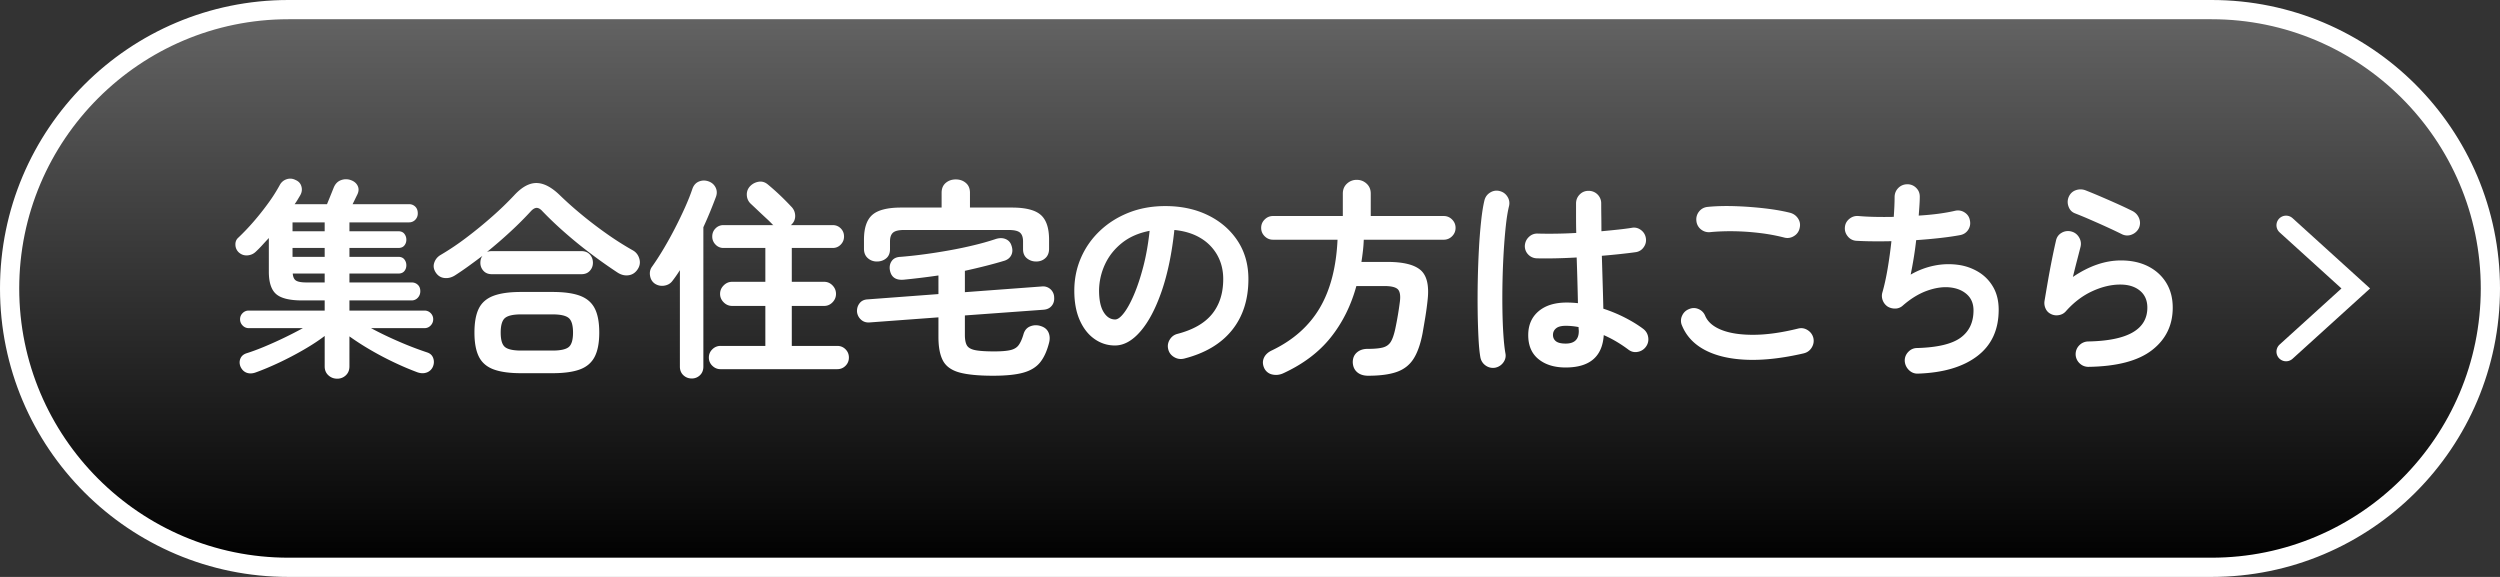
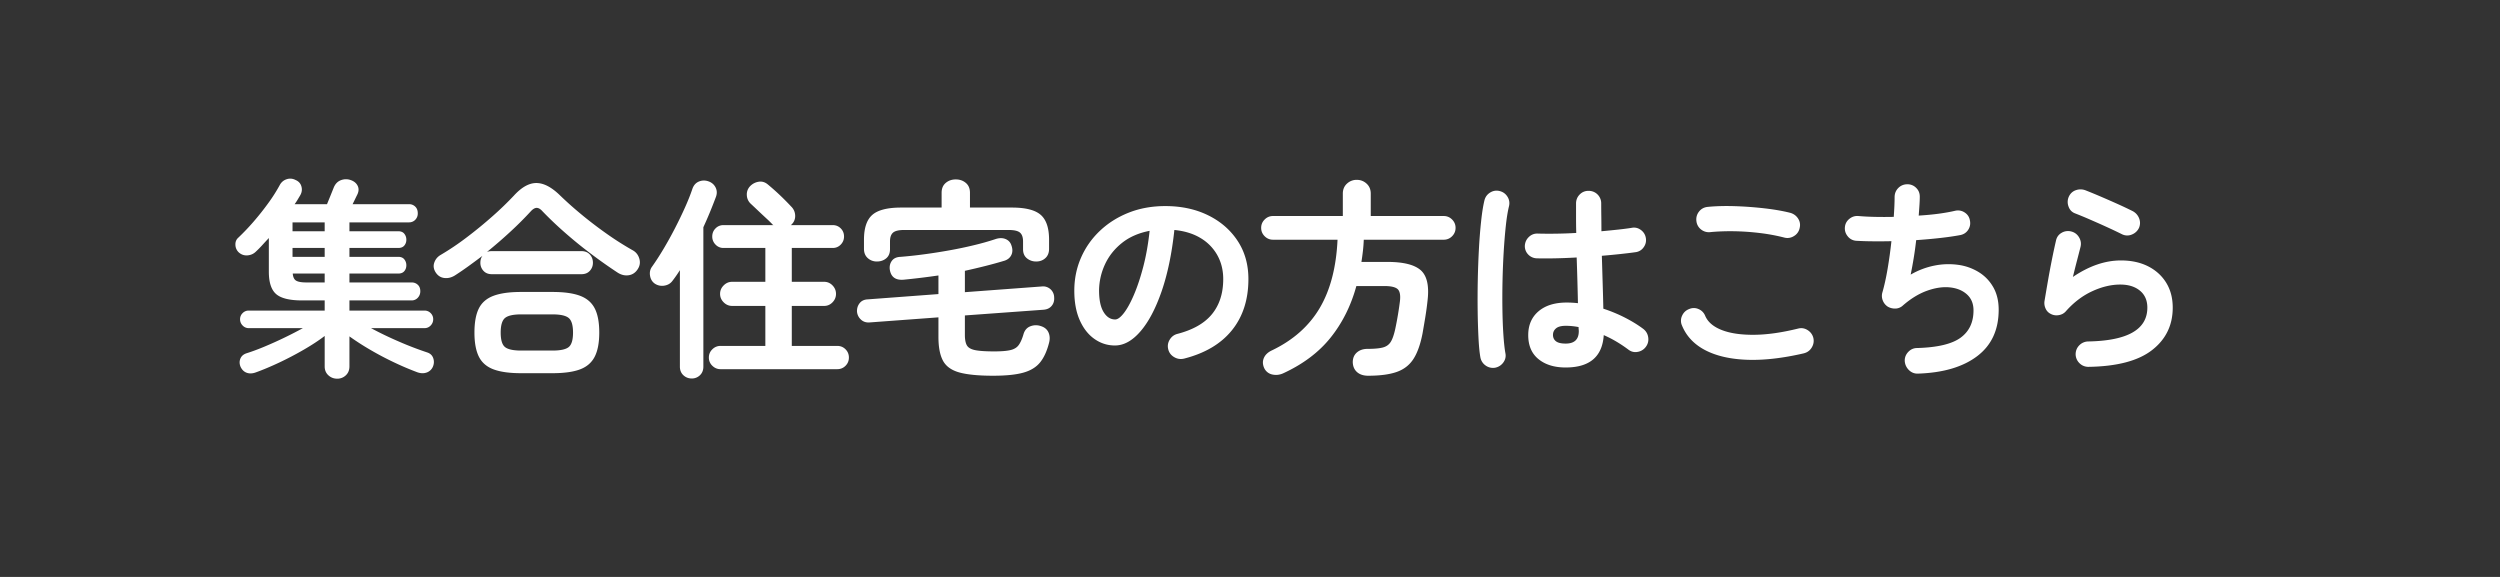
<svg xmlns="http://www.w3.org/2000/svg" id="_レイヤー_2" data-name="レイヤー 2" viewBox="0 0 260 60">
  <rect x="0" y="0" width="260" height="60" fill="#333333" stroke="none" />
  <defs>
    <linearGradient id="_名称未設定グラデーション_9" data-name="名称未設定グラデーション 9" x1="130" y1="1" x2="130" y2="59" gradientUnits="userSpaceOnUse">
      <stop offset="0" stop-color="#646464" />
      <stop offset="1" />
    </linearGradient>
    <style>.cls-2{fill:#fff}</style>
  </defs>
  <g id="_レイヤー_3" data-name="レイヤー 3">
-     <path d="M30 59C14.01 59 1 45.99 1 30S14.01 1 30 1h200c15.99 0 29 13.01 29 29s-13.01 29-29 29H30z" fill="url(#_名称未設定グラデーション_9)" />
-     <path class="cls-2" d="M230 2c15.44 0 28 12.56 28 28s-12.56 28-28 28H30C14.56 58 2 45.44 2 30S14.56 2 30 2h200m0-2H30C13.43 0 0 13.431 0 30s13.431 30 30 30h200c16.568 0 30-13.431 30-30S246.568 0 230 0z" />
    <path class="cls-2" d="M35.066 39.384c-.353 0-.657-.118-.913-.352-.257-.235-.386-.542-.386-.924V34.94c-.615.47-1.342.946-2.178 1.43a34 34 0 01-2.562 1.342c-.873.41-1.676.748-2.41 1.012-.352.132-.67.146-.956.044-.286-.103-.503-.316-.65-.638-.117-.293-.12-.572-.01-.836s.319-.447.626-.55c.602-.19 1.244-.429 1.925-.715a41.523 41.523 0 002.046-.924 40.95 40.95 0 001.903-.979H25.87a.85.85 0 01-.638-.275.904.904 0 01-.265-.65c0-.248.088-.461.265-.637a.866.866 0 01.638-.264h7.897v-1.056h-2.353c-1.291 0-2.19-.22-2.696-.66s-.759-1.217-.759-2.332v-3.498c-.234.25-.461.495-.681.737-.22.242-.44.466-.66.67-.236.236-.525.368-.87.397s-.649-.073-.913-.308a1.093 1.093 0 01-.351-.781c-.016-.315.088-.568.308-.759a23.169 23.169 0 001.573-1.65 27.827 27.827 0 001.528-1.925 16.63 16.63 0 001.21-1.903c.162-.293.4-.491.716-.594.314-.102.627-.073.934.088.308.132.506.352.594.66s.052.609-.11.902l-.275.462a6.158 6.158 0 01-.319.484h3.366a173.945 173.945 0 00.704-1.738c.161-.381.41-.634.748-.759a1.457 1.457 0 011.012-.01c.338.117.576.31.716.582.139.272.135.569-.012.891-.073.147-.153.312-.242.495a39.17 39.17 0 01-.264.54h5.874a.89.89 0 01.638.252c.177.169.265.4.265.693a.92.92 0 01-.265.682.868.868 0 01-.638.264h-6.204v.924h5.082c.279 0 .488.088.627.264.14.176.21.382.21.616 0 .235-.07.436-.21.605-.14.169-.348.253-.627.253h-5.082v.924h5.082c.279 0 .488.088.627.264.14.176.21.382.21.616 0 .235-.07.437-.21.605-.14.169-.348.253-.627.253h-5.082v.924h6.468c.25 0 .463.08.639.242.176.162.263.382.263.66a.96.96 0 01-.263.693.851.851 0 01-.639.275h-6.468V32.3h7.81a.87.87 0 01.639.264.87.87 0 01.263.638c0 .25-.088.466-.263.65s-.39.274-.638.274h-5.567c.895.484 1.87.954 2.926 1.408a34.91 34.91 0 002.927 1.122c.308.103.513.297.615.583s.096.576-.021.87a1.094 1.094 0 01-.639.626c-.293.11-.615.107-.968-.011a29.569 29.569 0 01-2.365-1.001 31.905 31.905 0 01-2.53-1.33 27.426 27.426 0 01-2.189-1.409v3.124c0 .382-.125.69-.374.924a1.27 1.27 0 01-.901.352zM30.423 24.05h3.344v-.924h-3.344v.924zm0 2.662h3.344v-.924h-3.344v.924zm1.43 2.662h1.914v-.924h-3.321c.03.367.146.613.351.737s.558.187 1.056.187zm15.488-.748c-.366.235-.74.33-1.122.286-.38-.044-.681-.235-.901-.572-.22-.337-.272-.678-.154-1.023.117-.344.336-.612.66-.803a27.36 27.36 0 002.727-1.837 44.626 44.626 0 002.696-2.21 33.235 33.235 0 002.21-2.135c.793-.865 1.566-1.298 2.322-1.298.755 0 1.565.418 2.43 1.254a37.18 37.18 0 002.19 1.958c.828.69 1.708 1.364 2.64 2.024.93.66 1.866 1.254 2.804 1.782.323.19.54.477.65.858.11.382.054.741-.165 1.078-.236.367-.55.58-.947.638-.395.059-.784-.036-1.166-.286a51.66 51.66 0 01-2.771-1.958 45.396 45.396 0 01-2.729-2.222 37.44 37.44 0 01-2.288-2.178c-.205-.234-.403-.355-.594-.363-.19-.007-.396.107-.616.341a35.67 35.67 0 01-2.111 2.112 49.269 49.269 0 01-2.465 2.134c.133-.058.3-.088.507-.088h9.327c.367 0 .656.118.87.352.212.235.319.521.319.858 0 .323-.107.601-.32.836-.213.235-.502.352-.869.352h-9.327c-.367 0-.657-.117-.87-.352a1.203 1.203 0 01-.319-.836c0-.293.074-.535.22-.726-.483.367-.964.722-1.44 1.067-.478.345-.943.664-1.398.957zm6.842 10.186c-1.187 0-2.138-.132-2.849-.396-.711-.264-1.22-.704-1.529-1.32-.307-.616-.462-1.452-.462-2.508 0-1.07.155-1.91.462-2.519.309-.608.818-1.045 1.53-1.309.71-.264 1.66-.396 2.848-.396h3.278c1.203 0 2.157.132 2.86.396.705.264 1.214.7 1.53 1.31.315.608.473 1.448.473 2.518 0 1.056-.158 1.892-.474 2.508-.315.616-.824 1.056-1.528 1.32-.704.264-1.658.396-2.86.396h-3.279zm.023-2.354h3.255c.822 0 1.382-.12 1.683-.363.3-.242.451-.744.451-1.507s-.15-1.268-.451-1.518c-.3-.249-.861-.374-1.683-.374h-3.255c-.822 0-1.383.125-1.683.374-.3.25-.451.755-.451 1.518s.15 1.265.451 1.507c.3.242.861.363 1.683.363zm17.734 2.904c-.338 0-.627-.114-.87-.34-.241-.228-.361-.526-.361-.892V28.098c-.25.396-.5.756-.749 1.078-.206.293-.492.47-.858.528a1.36 1.36 0 01-.99-.198c-.279-.19-.447-.465-.506-.825-.059-.359.007-.671.198-.935.396-.557.799-1.18 1.21-1.87.41-.69.807-1.404 1.188-2.145.381-.74.73-1.463 1.045-2.167s.568-1.342.76-1.914c.131-.381.359-.638.681-.77s.652-.139.99-.022c.337.118.583.327.738.627.153.3.171.62.054.957a51.314 51.314 0 01-.616 1.573c-.22.536-.455 1.075-.704 1.617V38.13c0 .366-.117.664-.352.891a1.19 1.19 0 01-.858.341zm2.992-.968c-.323 0-.605-.117-.847-.352a1.15 1.15 0 01-.363-.858c0-.337.121-.623.363-.858a1.18 1.18 0 01.847-.352h4.664v-4.158h-3.454c-.338 0-.63-.124-.88-.374-.25-.249-.374-.542-.374-.88s.124-.63.374-.88.542-.374.88-.374h3.454v-3.52H75.24a1.1 1.1 0 01-.824-.352 1.156 1.156 0 01-.342-.836c0-.337.113-.62.342-.847a1.12 1.12 0 01.824-.341h5.192c-.015-.014-.025-.022-.033-.022s-.019-.007-.033-.022a11.652 11.652 0 00-.671-.66 88.385 88.385 0 01-.87-.814 78.731 78.731 0 00-.747-.704 1.272 1.272 0 01-.407-.88c-.022-.352.084-.66.319-.924.25-.264.55-.425.902-.484s.675.037.968.286a24.893 24.893 0 011.716 1.562c.294.294.52.528.682.704.279.264.425.583.44.957s-.117.693-.396.957c-.03.03-.052.044-.066.044h4.378c.322 0 .597.114.825.341.227.228.34.51.34.847 0 .323-.113.602-.34.836s-.503.352-.825.352h-4.268v3.52h3.366c.337 0 .627.125.869.374.242.25.363.543.363.88s-.121.631-.363.88c-.242.25-.532.374-.869.374h-3.366v4.158h4.73c.338 0 .624.118.858.352.234.235.352.52.352.858 0 .337-.118.623-.352.858-.234.235-.52.352-.858.352H74.932zm28.364.682c-1.525 0-2.699-.114-3.52-.34-.821-.228-1.39-.636-1.705-1.222s-.473-1.408-.473-2.464v-2.046l-7.15.528c-.366.03-.671-.07-.912-.297a1.254 1.254 0 01-.408-.825c-.014-.337.078-.63.275-.88.198-.249.48-.381.847-.396l7.348-.55v-1.936a76.71 76.71 0 01-3.607.44c-.852.074-1.335-.278-1.452-1.056-.044-.352.029-.656.22-.913.19-.256.49-.392.902-.407a45.034 45.034 0 002.441-.264c.88-.117 1.768-.256 2.662-.418.895-.161 1.75-.34 2.564-.54a26.546 26.546 0 002.144-.604c.41-.147.774-.157 1.089-.033s.524.349.627.671c.132.367.132.693 0 .98s-.366.487-.704.604c-.631.191-1.294.374-1.99.55-.698.176-1.412.345-2.146.506v2.222l7.986-.594a1.153 1.153 0 011.298 1.122c.03.352-.054.65-.253.89-.198.243-.48.379-.846.408l-8.185.594v2.024c0 .484.07.847.21 1.09.139.24.425.406.858.494.432.088 1.095.132 1.99.132.719 0 1.272-.044 1.66-.132.39-.088.68-.26.87-.517.19-.256.36-.634.506-1.133.117-.41.352-.685.704-.825a1.56 1.56 0 011.078-.033c.397.118.667.338.815.66.146.323.168.682.065 1.078-.22.865-.531 1.548-.935 2.046s-.986.854-1.749 1.067c-.762.212-1.803.319-3.124.319zm-12.1-11.88c-.366 0-.682-.117-.946-.352-.264-.234-.396-.557-.396-.968v-.946c0-1.217.29-2.079.87-2.585.578-.506 1.58-.759 3.002-.759h4.202v-1.54c0-.44.143-.781.429-1.023.286-.242.635-.363 1.045-.363.411 0 .76.121 1.045.363.286.242.43.583.43 1.023v1.54h4.355c1.423 0 2.424.253 3.003.759.58.506.869 1.368.869 2.585v.946c0 .41-.128.734-.385.968-.257.235-.576.352-.957.352-.367 0-.685-.11-.957-.33-.271-.22-.407-.535-.407-.946v-.814c0-.425-.106-.73-.318-.913-.213-.183-.606-.275-1.178-.275H94.035c-.558 0-.944.092-1.156.275-.212.184-.319.488-.319.913v.814c0 .41-.132.726-.395.946-.265.22-.587.33-.97.33zm31.95 10.098c-.366.088-.71.037-1.033-.154-.323-.19-.529-.462-.616-.814s-.038-.685.154-1.001c.19-.315.462-.517.813-.605 1.628-.425 2.828-1.114 3.597-2.068.77-.953 1.155-2.163 1.155-3.63 0-.924-.205-1.752-.616-2.486a4.787 4.787 0 00-1.749-1.782c-.755-.454-1.66-.733-2.717-.836-.263 2.464-.708 4.594-1.33 6.391-.624 1.797-1.357 3.183-2.201 4.158-.843.976-1.727 1.463-2.65 1.463-.778 0-1.49-.227-2.134-.682-.646-.454-1.155-1.107-1.53-1.958s-.561-1.87-.561-3.058c0-1.217.231-2.357.693-3.42s1.119-2 1.97-2.806 1.85-1.437 3.002-1.892c1.151-.454 2.417-.682 3.796-.682 1.672 0 3.156.32 4.454.957 1.299.638 2.321 1.526 3.07 2.662.747 1.137 1.121 2.46 1.121 3.971 0 2.127-.568 3.898-1.705 5.313s-2.797 2.402-4.983 2.96zm-7.172-4.07c.265 0 .568-.223.913-.671.345-.447.694-1.082 1.045-1.903.353-.821.675-1.793.969-2.915.293-1.122.513-2.365.66-3.729-1.144.22-2.105.642-2.883 1.265s-1.363 1.364-1.76 2.222a6.621 6.621 0 00-.616 2.695c0 .998.157 1.753.474 2.266.314.514.715.77 1.198.77zm26.319 5.852c-.483 0-.869-.125-1.155-.374-.285-.25-.436-.594-.45-1.034 0-.425.143-.762.429-1.012.286-.249.656-.374 1.111-.374.689 0 1.217-.047 1.584-.143.366-.095.64-.29.824-.583.184-.293.342-.748.474-1.364a34.899 34.899 0 00.483-2.86c.074-.63-.007-1.052-.24-1.265-.236-.212-.698-.319-1.388-.319h-2.903c-.558 2.039-1.45 3.825-2.674 5.357s-2.878 2.776-4.96 3.73c-.367.16-.741.197-1.123.11a1.194 1.194 0 01-.836-.683c-.16-.367-.168-.715-.021-1.045s.425-.59.836-.78c2.2-1.057 3.853-2.52 4.96-4.39s1.727-4.242 1.86-7.117h-6.71c-.338 0-.627-.12-.87-.363s-.362-.531-.362-.869c0-.337.12-.627.363-.869.242-.242.531-.363.869-.363h7.26v-2.332c0-.425.142-.77.429-1.034a1.456 1.456 0 011.023-.396c.395 0 .736.132 1.022.396.287.264.43.609.43 1.034v2.332h7.59c.337 0 .627.121.87.363.24.242.361.532.361.869 0 .338-.12.627-.362.87a1.186 1.186 0 01-.869.362h-8.316c-.015.396-.044.785-.088 1.166-.044.382-.096.763-.155 1.144h2.706c1.643 0 2.79.283 3.444.847.652.565.898 1.588.737 3.069-.06.587-.14 1.192-.242 1.815a174.82 174.82 0 01-.286 1.683c-.22 1.144-.536 2.035-.947 2.673-.41.638-.99 1.09-1.738 1.353-.747.264-1.737.396-2.97.396zm13.211-.836a1.305 1.305 0 01-.99-.22 1.314 1.314 0 01-.55-.836c-.088-.484-.154-1.144-.198-1.98a73.96 73.96 0 01-.088-2.816 97.824 97.824 0 01.132-6.523 54.14 54.14 0 01.232-2.904c.094-.872.208-1.58.34-2.123.088-.352.286-.623.594-.814.309-.19.639-.242.99-.154.352.088.623.286.815.594.19.308.241.638.153.99-.132.543-.242 1.225-.33 2.046s-.161 1.72-.22 2.695a82.515 82.515 0 00-.132 5.984c.015.96.047 1.833.1 2.618s.12 1.427.208 1.925c.073.352.004.675-.209.968a1.356 1.356 0 01-.847.55zm7.327-.022c-1.174 0-2.117-.29-2.828-.87-.711-.578-1.067-1.41-1.067-2.496 0-1.041.356-1.866 1.067-2.475.711-.608 1.69-.913 2.937-.913.382 0 .77.022 1.166.066a354.396 354.396 0 00-.132-4.752c-.777.044-1.528.074-2.255.088-.725.015-1.352.015-1.88 0a1.273 1.273 0 01-.914-.407 1.235 1.235 0 01-.34-.935c.029-.352.171-.649.428-.89s.562-.356.913-.342a45.33 45.33 0 001.816.011 46.607 46.607 0 002.188-.077 61.165 61.165 0 01-.021-1.606v-1.452c0-.366.124-.678.374-.935.249-.256.556-.385.924-.385a1.294 1.294 0 011.319 1.32c0 .455.004.924.012 1.408.006.484.01.976.01 1.474a97.602 97.602 0 001.772-.176c.535-.058.985-.117 1.352-.176.352-.073.675-.003.968.209.293.213.47.495.528.847s-.018.675-.231.968a1.189 1.189 0 01-.847.506c-.41.059-.92.12-1.529.187a79.65 79.65 0 01-1.969.187l.088 2.97c.03.954.052 1.797.067 2.53.806.264 1.565.58 2.276.946.712.367 1.331.748 1.86 1.144.292.22.47.51.528.87s-.015.685-.221.978a1.314 1.314 0 01-.847.55c-.36.074-.685 0-.978-.22a13.61 13.61 0 00-1.21-.814 12.21 12.21 0 00-1.364-.704c-.147 2.244-1.467 3.366-3.96 3.366zm0-2.486c.909 0 1.364-.432 1.364-1.298 0-.044-.004-.102-.012-.176a2.607 2.607 0 01-.01-.242 6.84 6.84 0 00-1.342-.132c-.456 0-.79.088-1.001.264-.213.176-.32.404-.32.682s.103.499.308.66c.206.162.543.242 1.013.242zm24.772 1.012c-2.215.514-4.191.737-5.929.671-1.738-.066-3.183-.4-4.334-1-1.152-.602-1.955-1.453-2.409-2.553a1.212 1.212 0 010-1.012c.147-.337.389-.572.726-.704.338-.146.67-.146 1 0s.562.389.694.726c.278.63.85 1.115 1.716 1.452.865.338 1.976.503 3.333.495 1.356-.007 2.893-.224 4.61-.649.35-.088.68-.033.989.165.308.198.506.473.594.825.074.352.014.682-.176.99s-.462.506-.814.594zm-2.024-12.034a19.574 19.574 0 00-2.541-.473 25.616 25.616 0 00-2.673-.187c-.88-.014-1.701.015-2.464.088a1.292 1.292 0 01-.979-.264 1.254 1.254 0 01-.495-.88 1.296 1.296 0 01.264-.98c.22-.285.514-.45.88-.494.88-.088 1.848-.113 2.904-.077s2.086.114 3.09.231c1.006.118 1.882.272 2.63.462.352.103.623.305.814.605.19.3.241.627.154.979a1.241 1.241 0 01-.583.825 1.246 1.246 0 01-1.001.165zm13.902 14.146c-.367.014-.683-.106-.946-.363s-.411-.568-.44-.935c-.015-.366.106-.685.363-.957s.568-.407.935-.407c2.097-.059 3.597-.414 4.5-1.067.9-.652 1.352-1.602 1.352-2.849 0-.689-.224-1.24-.671-1.65s-1.034-.656-1.76-.737c-.727-.08-1.522.033-2.388.341s-1.716.829-2.551 1.562a1.17 1.17 0 01-.76.297 1.471 1.471 0 01-.802-.209 1.34 1.34 0 01-.506-.638 1.276 1.276 0 01-.044-.814c.205-.704.388-1.532.55-2.486a47.44 47.44 0 00.395-2.86c-.718.015-1.393.019-2.023.011a31.92 31.92 0 01-1.65-.055 1.212 1.212 0 01-.87-.462c-.227-.278-.326-.594-.296-.946s.183-.641.462-.869c.278-.227.593-.326.946-.297.483.044 1.045.074 1.682.088.64.015 1.302.015 1.992 0 .029-.41.05-.788.066-1.133.014-.344.022-.649.022-.913 0-.366.12-.678.363-.935a1.28 1.28 0 01.913-.407 1.25 1.25 0 01.945.352c.265.25.397.557.397.924 0 .25-.011.543-.033.88-.022.338-.048.704-.078 1.1 1.467-.088 2.736-.256 3.807-.506a1.25 1.25 0 01.979.187c.3.198.48.473.539.825.073.352.014.675-.176.968s-.462.477-.815.55c-.63.118-1.341.22-2.133.308s-1.614.162-2.464.22c-.074.646-.161 1.28-.264 1.903a45.104 45.104 0 01-.309 1.683 8.084 8.084 0 012.508-.946 7.374 7.374 0 012.465-.066 5.477 5.477 0 012.134.77c.63.396 1.129.92 1.496 1.573.366.653.55 1.427.55 2.321 0 2.083-.741 3.69-2.222 4.818-1.482 1.13-3.535 1.738-6.16 1.826zm17.727-.704c-.367 0-.678-.125-.935-.374a1.314 1.314 0 01-.407-.924c0-.366.125-.678.374-.935a1.32 1.32 0 01.925-.407c4.106-.073 6.159-1.246 6.159-3.52 0-.748-.256-1.335-.77-1.76s-1.195-.638-2.046-.638c-.938 0-1.91.23-2.915.693-1.005.462-1.918 1.155-2.739 2.079-.19.22-.437.356-.736.407-.301.051-.577.01-.826-.12a1.104 1.104 0 01-.55-.562 1.368 1.368 0 01-.11-.803c.103-.616.216-1.283.341-2.002.124-.718.26-1.448.407-2.19.147-.74.293-1.425.44-2.056.073-.366.267-.641.583-.825a1.3 1.3 0 011-.143c.353.088.625.29.815.605.19.315.242.649.155 1.001-.104.411-.225.884-.364 1.419-.14.536-.282 1.104-.428 1.705 1.686-1.144 3.35-1.716 4.993-1.716 1.086 0 2.031.206 2.839.616.805.411 1.432.983 1.88 1.716.448.734.671 1.592.671 2.574 0 1.833-.718 3.308-2.156 4.422-1.437 1.115-3.638 1.694-6.6 1.738zm3.52-13.772c-.47-.234-1.001-.487-1.595-.759s-1.188-.535-1.782-.792a44.563 44.563 0 00-1.573-.65c-.322-.13-.542-.373-.66-.725a1.333 1.333 0 01.045-1.012c.16-.337.41-.56.748-.67a1.45 1.45 0 011.011.032c.484.19 1.008.407 1.574.649.564.242 1.132.492 1.705.748.571.257 1.091.503 1.561.737.322.162.554.407.694.737.138.33.142.664.01 1.001a1.362 1.362 0 01-.726.704 1.216 1.216 0 01-1.012 0z" />
-     <path fill="none" stroke="#fff" stroke-linecap="round" stroke-miterlimit="10" stroke-width="2" d="M237.751 36.574L245 30l-7.249-6.574" />
  </g>
</svg>